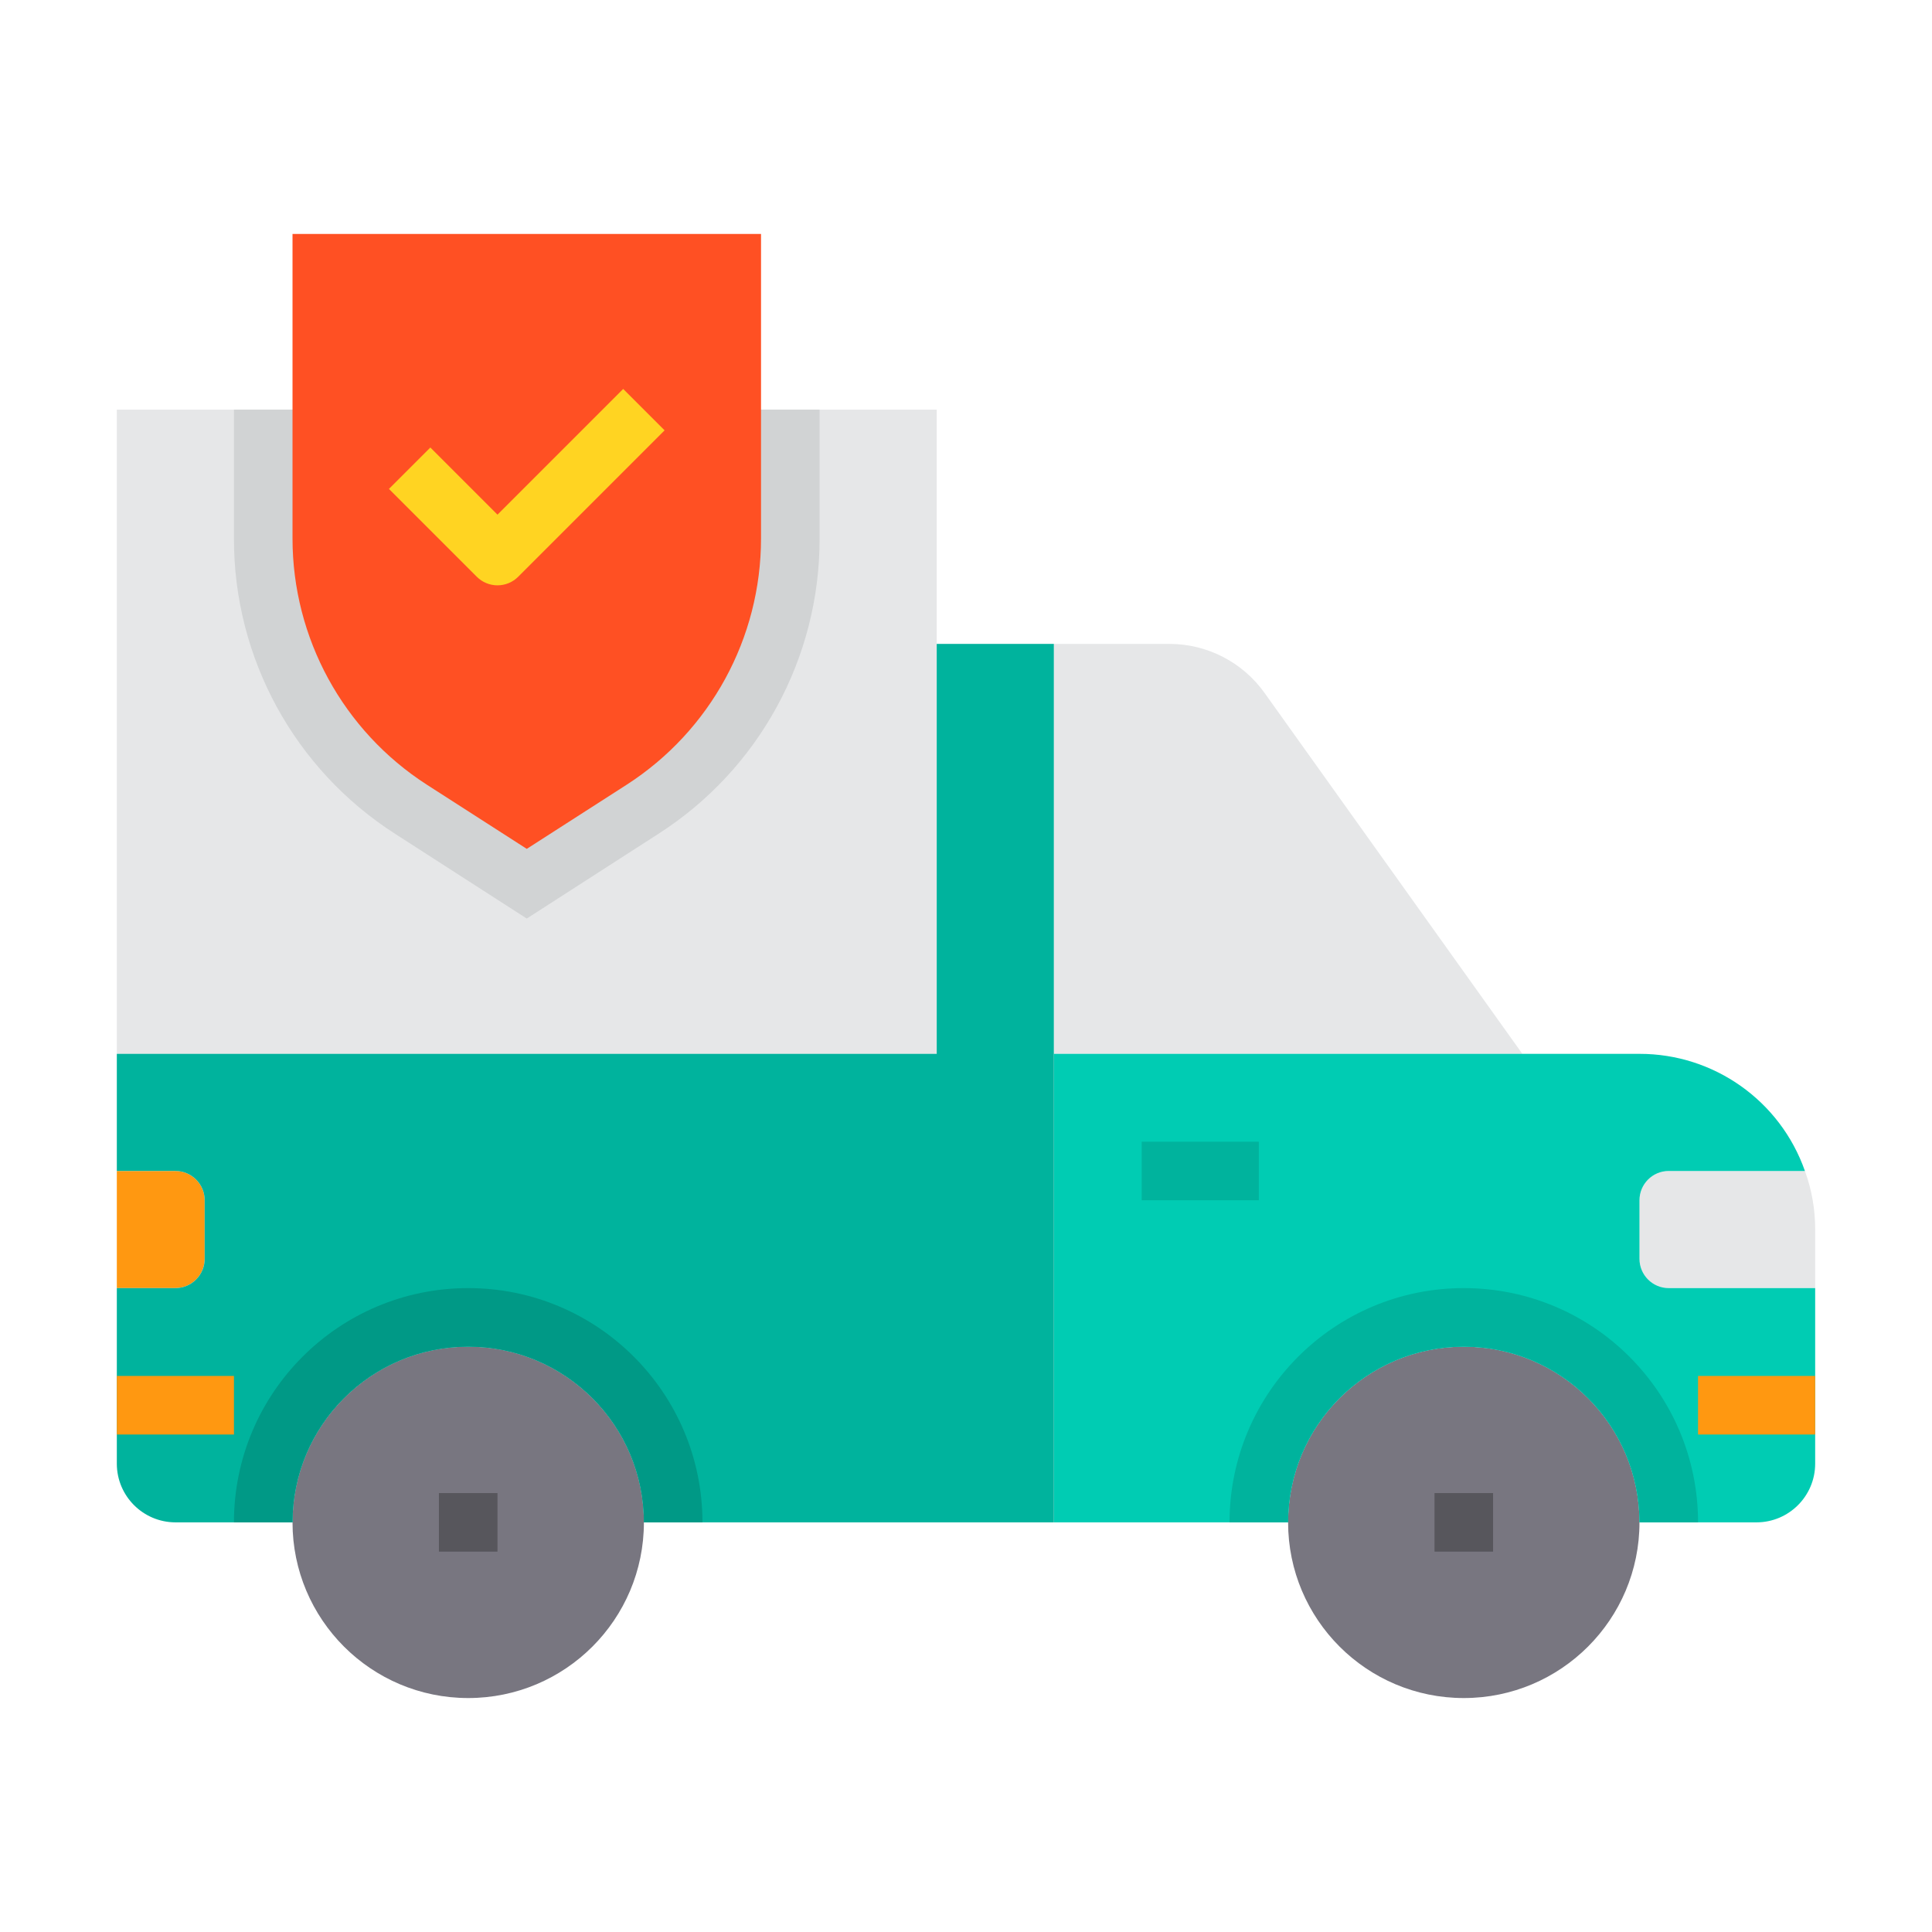
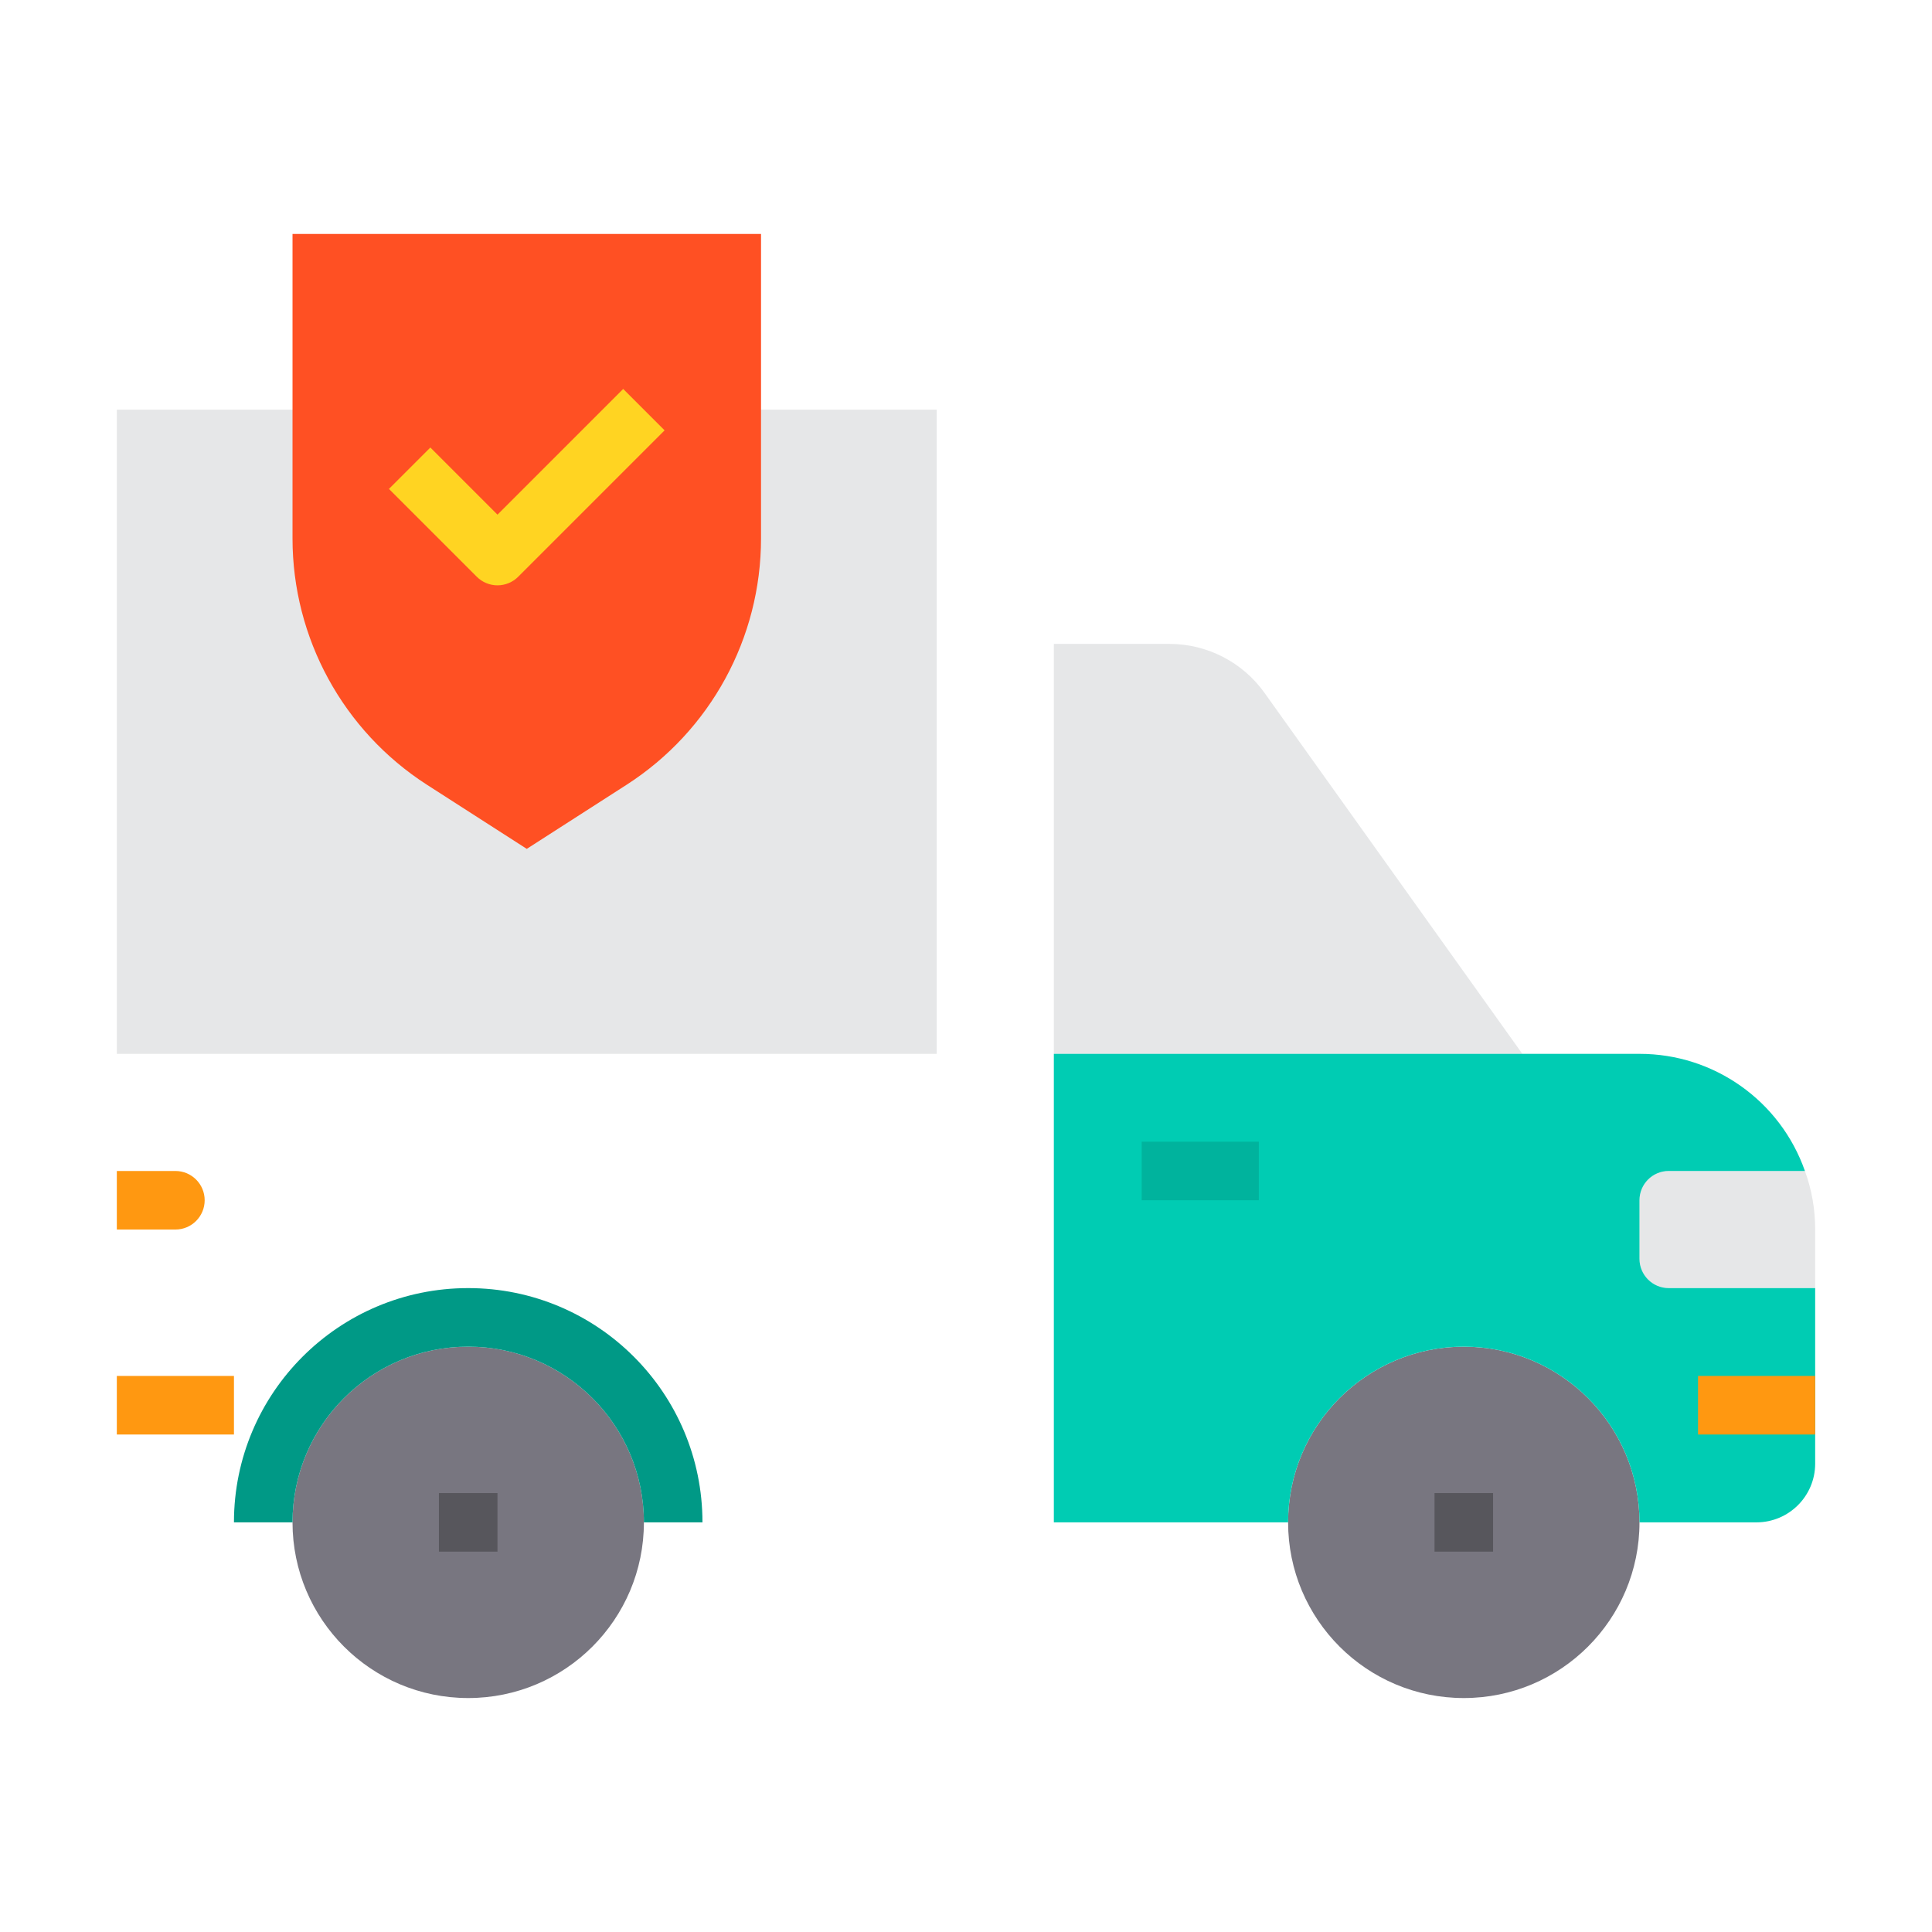
<svg xmlns="http://www.w3.org/2000/svg" version="1.1" id="Layer_1" x="0px" y="0px" width="512px" height="512px" viewBox="0 0 512 512" enable-background="new 0 0 512 512" xml:space="preserve">
  <g>
    <path fill="#E6E7E8" d="M30.96,108.56h217.28v170.72H30.96V108.56z" />
    <circle fill="#787680" cx="387.92" cy="403.44" r="46.56" />
    <path fill="#E6E7E8" d="M335.151,183.677l68.289,95.604H279.28V170.64h30.573C319.902,170.626,329.333,175.486,335.151,183.677   L335.151,183.677z" />
    <path fill="#E6E7E8" d="M481.04,325.84v15.521h-38.8c-4.285,0-7.76-3.475-7.76-7.761v-15.52c0-4.285,3.475-7.76,7.76-7.76h36.084   C480.135,315.293,481.055,320.547,481.04,325.84z" />
    <path fill="#00CCB3" d="M481.04,341.36v46.56c-0.025,8.561-6.96,15.494-15.521,15.521H434.48c0-25.715-20.846-46.561-46.561-46.561   s-46.56,20.846-46.56,46.561h-62.08V279.28h155.2c19.726-0.022,37.311,12.428,43.844,31.04H442.24c-4.285,0-7.76,3.475-7.76,7.76   v15.52c0,4.286,3.475,7.761,7.76,7.761H481.04z" />
-     <path fill="#FF9811" d="M30.96,341.36v-31.04h15.52c4.286,0,7.76,3.475,7.76,7.76v15.52c0,4.286-3.474,7.761-7.76,7.761H30.96z" />
+     <path fill="#FF9811" d="M30.96,341.36v-31.04h15.52c4.286,0,7.76,3.475,7.76,7.76c0,4.286-3.474,7.761-7.76,7.761H30.96z" />
    <circle fill="#787680" cx="124.08" cy="403.44" r="46.56" />
-     <path fill="#00B39D" d="M279.28,170.64v232.8H170.64c0-25.715-20.846-46.561-46.56-46.561s-46.56,20.846-46.56,46.561H46.48   c-8.561-0.026-15.495-6.96-15.52-15.521v-46.56h15.52c4.286,0,7.76-3.475,7.76-7.761v-15.52c0-4.285-3.474-7.76-7.76-7.76H30.96   v-31.04h217.28V170.64H279.28z" />
-     <path fill="#D1D3D4" d="M217.2,108.56v34.144c0.063,31.691-16.063,61.22-42.758,78.298L139.6,243.429l-34.842-22.426   C78.063,203.924,61.937,174.395,62,142.704V108.56H217.2z" />
    <path fill="#FF5023" d="M77.52,62v80.704c0,26.396,13.419,50.981,35.619,65.262L139.6,224.96l26.461-16.994   c22.2-14.28,35.618-38.866,35.619-65.262V62H77.52z" />
    <path fill="#009986" d="M186.16,403.44h-15.52c0-25.715-20.846-46.561-46.56-46.561s-46.56,20.846-46.56,46.561H62   c0-34.286,27.794-62.08,62.08-62.08C158.366,341.36,186.16,369.154,186.16,403.44z" />
-     <path fill="#00B39D" d="M450,403.44h-15.52c0-25.715-20.846-46.561-46.561-46.561s-46.56,20.846-46.56,46.561H325.84   c0-34.286,27.794-62.08,62.08-62.08C422.205,341.36,450,369.154,450,403.44z" />
    <path fill="#FF9811" d="M450,364.64h31.04v15.521H450V364.64z" />
    <path fill="#00B39D" d="M302.56,302.56h31.04v15.521h-31.04V302.56z" />
    <path fill="#57565C" d="M116.32,395.68h15.52V411.2h-15.52V395.68z" />
    <path fill="#57565C" d="M380.16,395.68h15.52V411.2h-15.52V395.68z" />
    <path fill="#FF9811" d="M30.96,364.64H62v15.521H30.96V364.64z" />
    <path fill="#FFD422" d="M131.84,155.12c-2.058,0-4.031-0.818-5.486-2.273l-23.28-23.28l10.973-10.973l17.793,17.794l33.313-33.314   l10.973,10.973l-38.8,38.8C135.872,154.302,133.898,155.12,131.84,155.12z" />
  </g>
</svg>